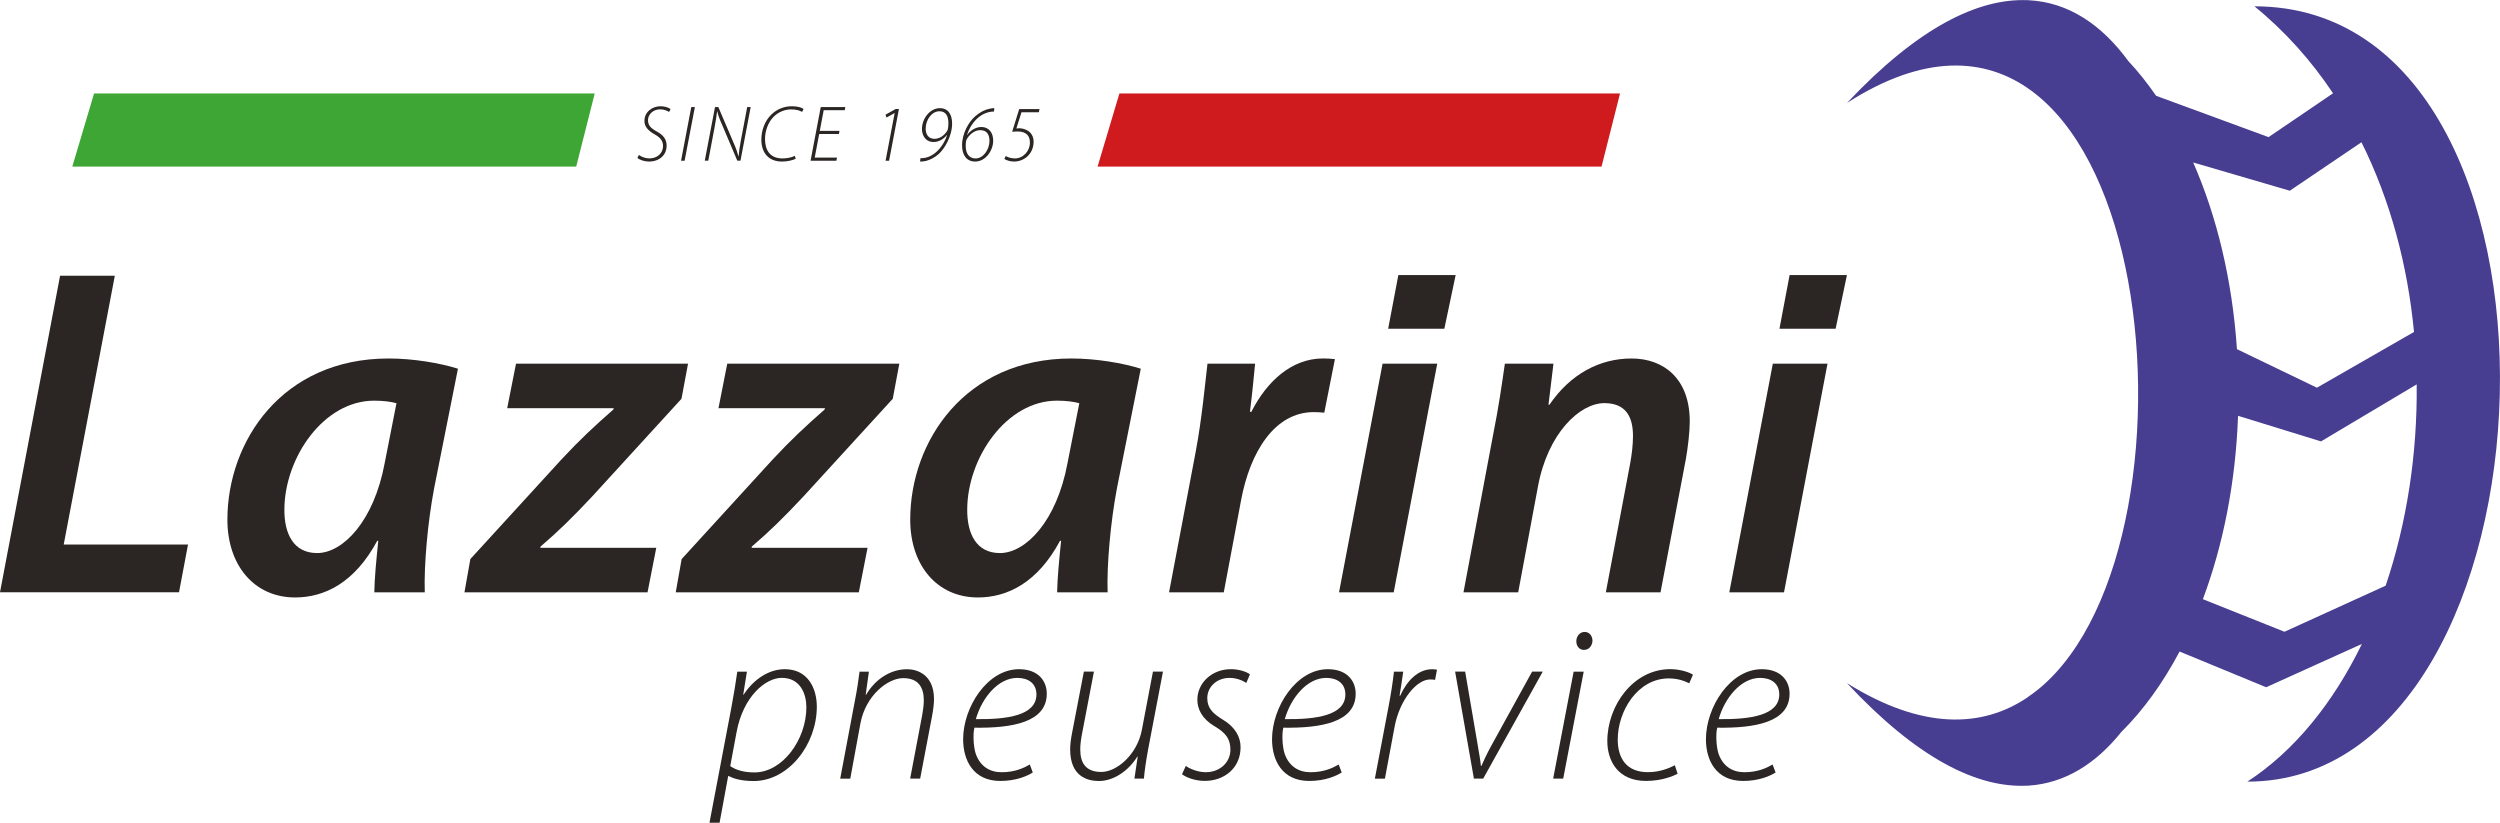
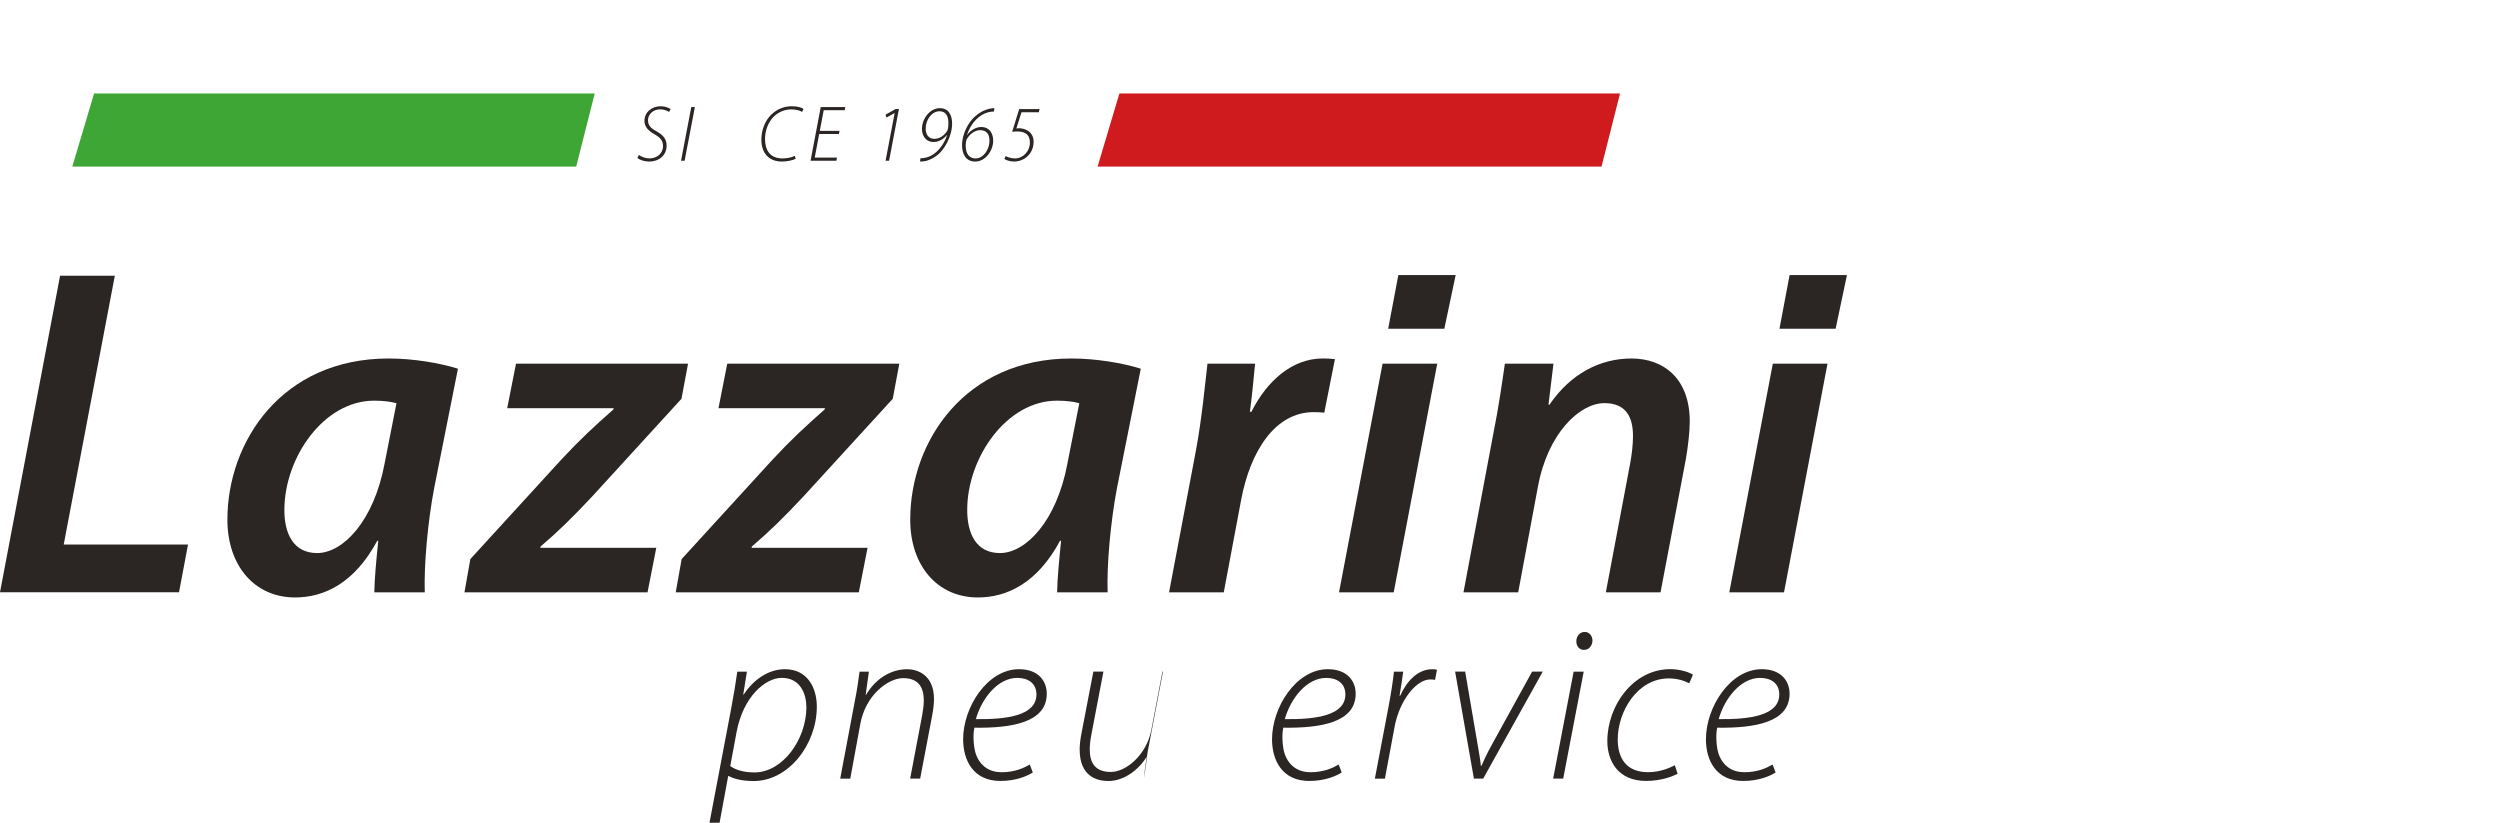
<svg xmlns="http://www.w3.org/2000/svg" id="Livello_2" data-name="Livello 2" viewBox="0 0 911.61 300">
  <defs>
    <style> .cls-1 { fill: #473e91; } .cls-1, .cls-2, .cls-3, .cls-4 { stroke-width: 0px; } .cls-2 { fill: #3ea635; } .cls-3 { fill: #d01b1e; } .cls-4 { fill: #2b2523; } </style>
  </defs>
  <g id="Livello_1-2" data-name="Livello 1">
    <g>
-       <path class="cls-1" d="M822.04,2.28c11.27,9.16,20.79,19.91,28.69,31.74l-23.52,15.98-41-15.07c-3.16-4.57-6.52-8.83-10.1-12.63-9.71-13.28-21.87-21.52-36.46-22.22-.09-.02-.2-.06-.29-.07v.06c-18.18-.76-40.13,10.11-65.87,37.47,111.44-71.58,135.78,159.17,70.05,213.58-1.36,1.09-2.76,2.16-4.19,3.12v.04c-16.7,11.3-38.65,11.82-65.87-5.18,25.71,27.57,47.67,38.38,65.87,37.38v.08c.13-.04.25-.07.38-.09,13.3-.86,24.57-8.04,33.83-19.59,7.99-7.92,15.13-17.82,21.21-29.3l31.57,13.02,34.91-15.79c-10.37,21.31-24.47,38.94-41.77,50.21,117.16,0,127.47-282.72,2.56-282.72M834.96,69.55l26.13-17.68c10.62,21.3,16.86,45.07,19.16,69.18l-35.41,20.32-29.15-14.05c-1.7-25.21-7.35-48.48-15.96-68.08l35.24,10.31ZM869.91,213.56l-36.9,16.81-29.74-11.89c7.36-19.68,11.95-42.44,12.82-66.86l30.25,9.33,34.89-20.79c.28,25.49-3.66,50.78-11.32,73.41" />
      <polygon class="cls-4" points="21.91 100.54 41.87 100.54 23.23 198.57 68.56 198.57 65.28 215.96 0 215.96 21.91 100.54" />
      <path class="cls-4" d="M136.49,215.98c.08-4.94.7-11.62,1.45-18.77h-.39c-8.28,15.4-19.33,20.65-29.94,20.65-14.86,0-24.69-11.67-24.69-28.36,0-28.5,19.89-58.78,58.79-58.78,9.04,0,18.84,1.69,25.28,3.73l-8.67,43.53c-2.37,12.41-3.75,28.12-3.43,38.01h-18.42ZM144.57,147.03c-1.92-.53-4.62-.93-8.15-.93-18.42,0-32.66,20.79-32.72,39.72-.06,8.7,3.26,15.85,11.94,15.85,9.37,0,20.68-11.55,24.62-32.75l4.31-21.89Z" />
      <path class="cls-4" d="M171.5,203.87l33.13-36.23c7-7.52,12.06-12.19,19.03-18.32l.14-.48h-38.85l3.21-16.23h62.73l-2.39,12.8-32.49,35.54c-7.45,7.94-12.45,12.82-18.91,18.35l-.07.45h42.28l-3.19,16.25h-66.76l2.15-12.11Z" />
      <path class="cls-4" d="M248.55,203.87l33.11-36.23c7.01-7.52,12.08-12.19,19.03-18.32l.15-.48h-38.85l3.2-16.23h62.74l-2.39,12.8-32.5,35.54c-7.44,7.94-12.43,12.82-18.9,18.35l-.07.45h42.28l-3.19,16.25h-66.76l2.15-12.11Z" />
      <path class="cls-4" d="M385.47,215.98c.09-4.94.72-11.62,1.45-18.77h-.39c-8.27,15.4-19.33,20.65-29.94,20.65-14.86,0-24.68-11.67-24.68-28.36,0-28.5,19.89-58.78,58.78-58.78,9.04,0,18.85,1.69,25.29,3.73l-8.68,43.53c-2.36,12.41-3.75,28.12-3.41,38.01h-18.43ZM393.56,147.03c-1.92-.53-4.61-.93-8.15-.93-18.4,0-32.67,20.79-32.72,39.72-.05,8.7,3.25,15.85,11.93,15.85,9.38,0,20.68-11.55,24.63-32.75l4.31-21.89Z" />
      <path class="cls-4" d="M426.29,215.98l9.75-51.44c2.22-11.8,3.37-24.52,4.26-31.93h17.36c-.54,5.69-1.09,11.41-1.88,17.54h.53c5.69-11.23,14.79-19.44,26.1-19.44,1.47,0,3.09.09,4.36.25l-3.88,19.53c-1.04-.13-2.37-.21-3.88-.21-14.16,0-23.17,14.42-26.46,32.13l-6.31,33.57h-19.94Z" />
      <polygon class="cls-4" points="488.27 215.98 504.15 132.61 524.08 132.61 508.21 215.98 488.27 215.98" />
      <path class="cls-4" d="M533.65,215.98l10.82-57.51c2.01-9.98,3.23-18.65,4.27-25.85h17.72l-1.82,14.97h.35c7.67-11.25,18.36-16.87,29.94-16.87s21.23,7.18,21.23,22.97c0,3.74-.68,9.52-1.43,13.76l-9.23,48.54h-19.94l8.88-47.05c.56-3.05,1.02-6.65,1.02-9.92,0-6.98-2.55-12.02-10.44-12.02-8.99,0-20.63,11-24.21,30.38l-7.21,38.62h-19.94Z" />
      <polygon class="cls-4" points="630.58 215.98 646.45 132.61 666.39 132.61 650.53 215.98 630.58 215.98" />
      <polygon class="cls-4" points="669.35 119.87 673.48 100.29 652.57 100.29 648.87 119.87 669.35 119.87" />
      <polygon class="cls-4" points="526.67 119.87 530.8 100.29 509.9 100.29 506.19 119.87 526.67 119.87" />
      <path class="cls-4" d="M258.71,300l7.99-42.05c.89-4.73,1.61-9.15,2.15-13.04h3.51l-1.35,8.4h.14c3.79-5.75,9.27-9.29,15.03-9.29,8.46,0,11.67,7.03,11.67,13.65,0,13.87-10.38,27.13-23.01,27.13-4.79,0-7.54-.99-9.16-1.83h-.15l-3.14,17.03h-3.66ZM266.29,279.34c2.02,1.48,5.07,2.32,8.84,2.32,10.19,0,18.91-11.95,18.91-23.77,0-4.7-2.09-10.71-8.99-10.71-5.9,0-14.03,6.76-16.45,19.71l-2.32,12.45Z" />
      <path class="cls-4" d="M306.38,283.92l5.37-28.5c.79-3.96,1.29-7.44,1.68-10.51h3.41l-1.17,8.42h.15c3.41-5.76,8.93-9.3,14.99-9.3,3.54,0,9.77,1.88,9.77,10.92,0,1.74-.29,3.92-.7,6.13l-4.35,22.84h-3.65l4.39-23.14c.28-1.61.59-3.58.59-5.38,0-4.65-1.88-8.12-7.52-8.12s-13.76,6.36-15.62,16.65l-3.67,20h-3.66Z" />
      <path class="cls-4" d="M376.61,281.67c-1.95,1.26-6.05,3.1-11.85,3.1-9.87,0-13.56-7.54-13.56-15.2,0-11.67,8.79-25.55,20.38-25.55,7.13,0,10.12,4.4,10.12,8.93,0,10.48-12.72,12.59-26.38,12.4-.56,2.05-.42,6.86.5,9.57,1.61,4.49,5.02,6.67,9.44,6.67,4.93,0,8.31-1.67,10.24-2.82l1.1,2.9ZM370.94,247.19c-7.03,0-12.93,7.37-15.1,15.04,11.51.14,22.09-1.36,22.09-9.01,0-4.01-2.96-6.03-6.99-6.03" />
-       <path class="cls-4" d="M424.07,244.9l-5.44,28.5c-.73,3.96-1.24,7.45-1.51,10.51h-3.46l1.2-8h-.16c-3.14,5.09-8.55,8.88-13.98,8.88-4.26,0-10.49-1.7-10.49-11.53,0-1.7.23-3.66.73-6.18l4.27-22.18h3.67l-4.27,22.29c-.47,2.4-.72,4.26-.72,6.08,0,5,2.06,8.22,7.68,8.22s13.08-6.31,14.79-15.37l4.04-21.22h3.66Z" />
-       <path class="cls-4" d="M432.41,279.32c1.6,1.09,4.41,2.26,7.28,2.26,5.28,0,8.97-3.74,8.97-8.15,0-3.77-1.42-6.04-5.75-8.59-4.54-2.67-6.3-6.22-6.3-9.69,0-6.01,5.16-11.14,12.26-11.14,2.9,0,5.72.95,6.92,1.88l-1.34,3.14c-1.16-.8-3.46-1.84-6.08-1.84-4.73,0-8.14,3.31-8.14,7.4,0,3.66,2.06,5.64,5.76,7.88,4.4,2.65,6.38,6.25,6.38,9.99,0,7.74-6.09,12.29-13.02,12.29-3.73,0-6.86-1.3-8.33-2.44l1.37-3Z" />
+       <path class="cls-4" d="M424.07,244.9l-5.44,28.5c-.73,3.96-1.24,7.45-1.51,10.51l1.2-8h-.16c-3.14,5.09-8.55,8.88-13.98,8.88-4.26,0-10.49-1.7-10.49-11.53,0-1.7.23-3.66.73-6.18l4.27-22.18h3.67l-4.27,22.29c-.47,2.4-.72,4.26-.72,6.08,0,5,2.06,8.22,7.68,8.22s13.08-6.31,14.79-15.37l4.04-21.22h3.66Z" />
      <path class="cls-4" d="M489.25,281.67c-1.95,1.26-6.05,3.1-11.85,3.1-9.87,0-13.56-7.54-13.56-15.2,0-11.67,8.79-25.55,20.36-25.55,7.14,0,10.14,4.4,10.14,8.93,0,10.48-12.72,12.59-26.38,12.4-.56,2.05-.42,6.86.5,9.57,1.61,4.49,5.02,6.67,9.44,6.67,4.93,0,8.31-1.67,10.24-2.82l1.1,2.9ZM483.59,247.19c-7.03,0-12.93,7.37-15.1,15.04,11.51.14,22.09-1.36,22.09-9.01,0-4.01-2.97-6.03-6.99-6.03" />
      <path class="cls-4" d="M501.34,283.92l5-26.33c.88-4.59,1.54-8.89,1.96-12.68h3.38c-.4,2.77-.79,5.55-1.34,8.79h.22c2.44-5.44,6.51-9.67,11.67-9.67.55,0,1.34.05,1.76.18l-.7,3.71c-.45-.11-1.02-.16-1.84-.16-4.82,0-11.06,7.32-12.92,17.26l-3.53,18.92h-3.66Z" />
      <path class="cls-4" d="M534.26,244.9l4.35,25.44c.72,4.22,1.26,7.26,1.38,8.93h.2c.75-1.62,1.69-3.93,4.04-8.15l14.45-26.22h3.88l-21.72,39.01h-3.39l-6.85-39.01h3.66Z" />
      <path class="cls-4" d="M566.35,283.92l7.47-39.01h3.67l-7.48,39.01h-3.66ZM574.8,233.71c.04-1.76,1.29-3.28,3.03-3.28s2.86,1.45,2.86,3.28c-.13,1.74-1.22,3.27-3.13,3.27-1.79,0-2.82-1.54-2.76-3.27" />
      <path class="cls-4" d="M611.72,282.16c-1.68.86-5.79,2.6-11.52,2.6-10.28,0-14.1-7.38-14.1-14.51,0-12.97,9.45-26.25,22.97-26.25,3.84,0,7.41,1.34,8.25,2.05l-1.35,3.11c-1.67-.84-4.14-1.78-7.47-1.78-11.35,0-18.6,11.91-18.6,22.3,0,6.91,3.26,11.89,11,11.89,4.35,0,7.81-1.48,9.82-2.52l1.01,3.11Z" />
      <path class="cls-4" d="M647.47,281.67c-1.95,1.26-6.05,3.1-11.85,3.1-9.87,0-13.56-7.54-13.56-15.2,0-11.67,8.79-25.55,20.36-25.55,7.13,0,10.14,4.4,10.14,8.93,0,10.48-12.72,12.59-26.38,12.4-.56,2.05-.42,6.86.5,9.57,1.61,4.49,5.02,6.67,9.43,6.67,4.94,0,8.32-1.67,10.25-2.82l1.1,2.9ZM641.81,247.19c-7.03,0-12.93,7.37-15.1,15.04,11.51.14,22.09-1.36,22.09-9.01,0-4.01-2.97-6.03-6.99-6.03" />
      <polygon class="cls-2" points="26.36 60.75 34.3 34.09 216.86 34.09 210.11 60.75 26.36 60.75" />
      <polygon class="cls-3" points="400.23 60.75 408.18 34.09 590.73 34.09 583.99 60.75 400.23 60.75" />
      <path class="cls-4" d="M232.97,56.5c1.01.73,2.35,1.26,3.88,1.26,2.56,0,4.92-1.67,4.92-4.54,0-1.65-.79-2.97-2.99-4.19-2.74-1.51-3.79-3.09-3.79-4.93,0-3.21,2.73-5.36,5.92-5.36,1.62,0,3.06.57,3.62,1.06l-.56,1.02c-.61-.38-1.72-.95-3.25-.95-2.7,0-4.42,1.97-4.43,3.91,0,1.87.87,2.89,3.16,4.14,2.43,1.33,3.64,2.85,3.64,5.28,0,2.78-2.08,5.71-6.52,5.71-1.47,0-3.38-.59-4.14-1.34l.55-1.07Z" />
      <polygon class="cls-4" points="253.38 39.05 249.64 58.6 248.34 58.6 252.07 39.05 253.38 39.05" />
-       <path class="cls-4" d="M256.99,58.6l3.73-19.55h1.22l5.67,13.29c.9,2.06,1.29,3.32,1.67,4.7l.06-.04c.11-1.61.28-2.91.77-5.58l2.35-12.38h1.27l-3.72,19.55h-1.16l-5.53-13.07c-1.03-2.28-1.4-3.39-1.77-4.9l-.08.04c-.21,1.77-.43,3.24-.88,5.63l-2.32,12.3h-1.27Z" />
      <path class="cls-4" d="M290.14,57.91c-1.14.52-2.92,1-5.02,1-4.77,0-7.5-3.11-7.5-8,0-3.25,1.2-6.82,3.71-9.2,2.01-1.9,4.55-2.97,7.47-2.97,2.21,0,3.75.57,4.21,1.02l-.55,1.06c-.82-.56-2.23-.93-4.02-.93-2.26,0-4.57.95-6.29,2.62-1.96,1.95-3.19,5.03-3.19,8.15,0,3.72,1.51,7.11,6.4,7.11,1.55,0,3.31-.34,4.48-.95l.29,1.09Z" />
      <polygon class="cls-4" points="305.91 48.86 298.71 48.86 297.08 57.48 305.21 57.48 304.99 58.6 295.57 58.6 299.28 39.05 308.25 39.05 308.02 40.19 300.36 40.19 298.93 47.73 306.12 47.73 305.91 48.86" />
      <polygon class="cls-4" points="326.23 41.25 326.17 41.25 323.23 42.86 322.9 41.82 326.59 39.74 327.79 39.74 324.2 58.6 322.92 58.6 326.23 41.25" />
      <path class="cls-4" d="M335.65,57.69c.48.01,1.17-.04,1.77-.16,1.35-.28,2.85-1.01,4.2-2.29,1.4-1.26,2.76-3.19,3.73-5.96h-.11c-1.35,1.65-3.14,2.5-4.79,2.5-3.14,0-4.27-2.63-4.27-4.76,0-3.69,2.86-7.58,6.55-7.58,3.23,0,4.45,2.63,4.45,5.57,0,4.81-2.87,9.36-4.92,11.18-1.45,1.27-3.12,2.13-4.72,2.51-.65.15-1.45.23-2.05.22l.15-1.23ZM337.54,46.9c0,2.09,1,3.72,3.21,3.72,1.78,0,3.41-1.06,4.52-2.72.14-.26.29-.5.36-.81.12-.54.2-1.34.2-2.19,0-2.49-.87-4.33-3.26-4.33-2.77,0-5.03,3.06-5.03,6.33" />
      <path class="cls-4" d="M362.43,40.68c-.48,0-1.11.01-1.84.2-3.38.76-6.53,3.81-7.99,8.34h.07c1.16-1.71,3.27-2.91,5.07-2.91,3.1,0,4.42,2.31,4.42,5.01,0,3.51-2.73,7.59-6.56,7.59-3.21,0-4.79-2.44-4.79-5.92,0-4.41,2.49-8.61,4.79-10.59,1.75-1.55,3.62-2.45,5.35-2.77.63-.16,1.22-.2,1.64-.2l-.16,1.26ZM360.8,51.32c0-2.56-1.22-3.86-3.4-3.86-1.68,0-3.55,1.15-4.77,3.11-.15.25-.3.55-.34.88-.09.46-.15,1.04-.15,1.78,0,2.69,1.21,4.55,3.6,4.55,2.84,0,5.07-3.26,5.07-6.46" />
      <path class="cls-4" d="M378.8,40.93h-6.32l-1.87,5.92c.36-.05.67-.08,1.01-.08.89,0,1.92.22,2.91.75,1.7.84,2.37,2.6,2.37,4.13,0,4.48-3.47,7.26-7.14,7.26-1.57,0-3-.57-3.54-.97l.53-1.04c.61.38,1.85.87,3.33.87,3.06,0,5.47-2.72,5.47-5.74,0-2.24-1.03-4.09-4.5-4.09-.66,0-1.24.05-1.97.11l2.57-8.29h7.4l-.23,1.18Z" />
    </g>
  </g>
</svg>